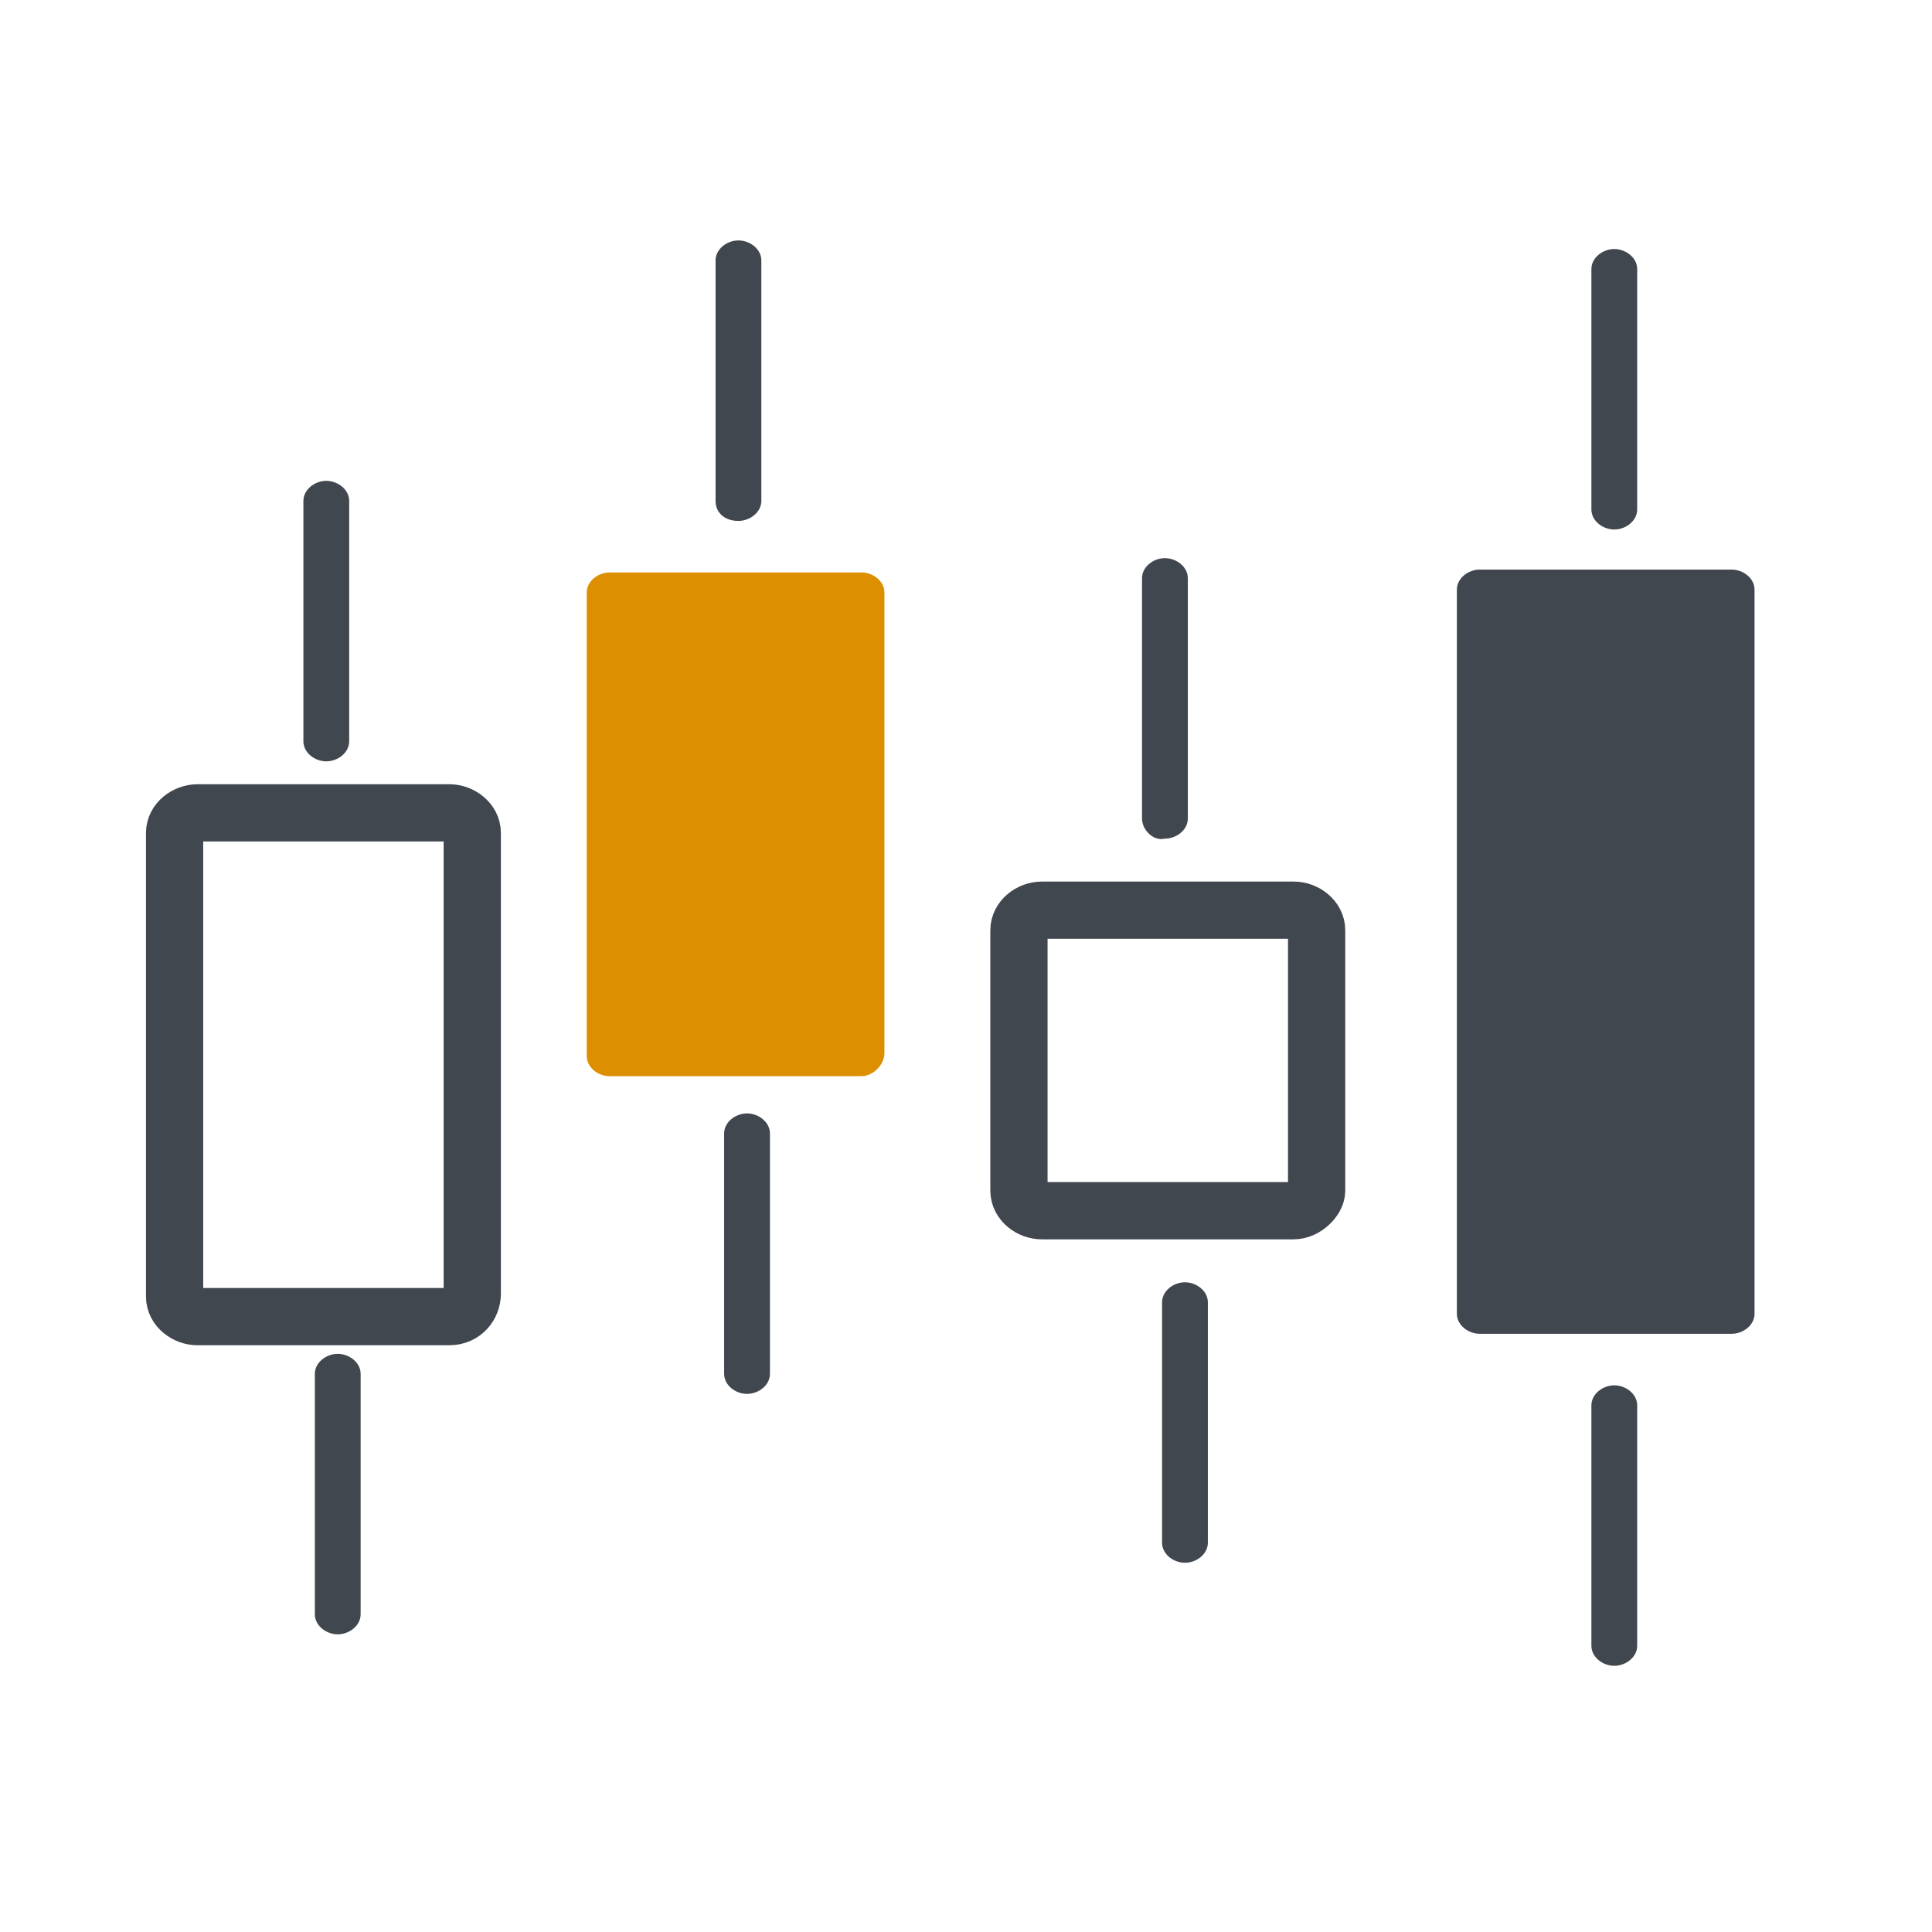
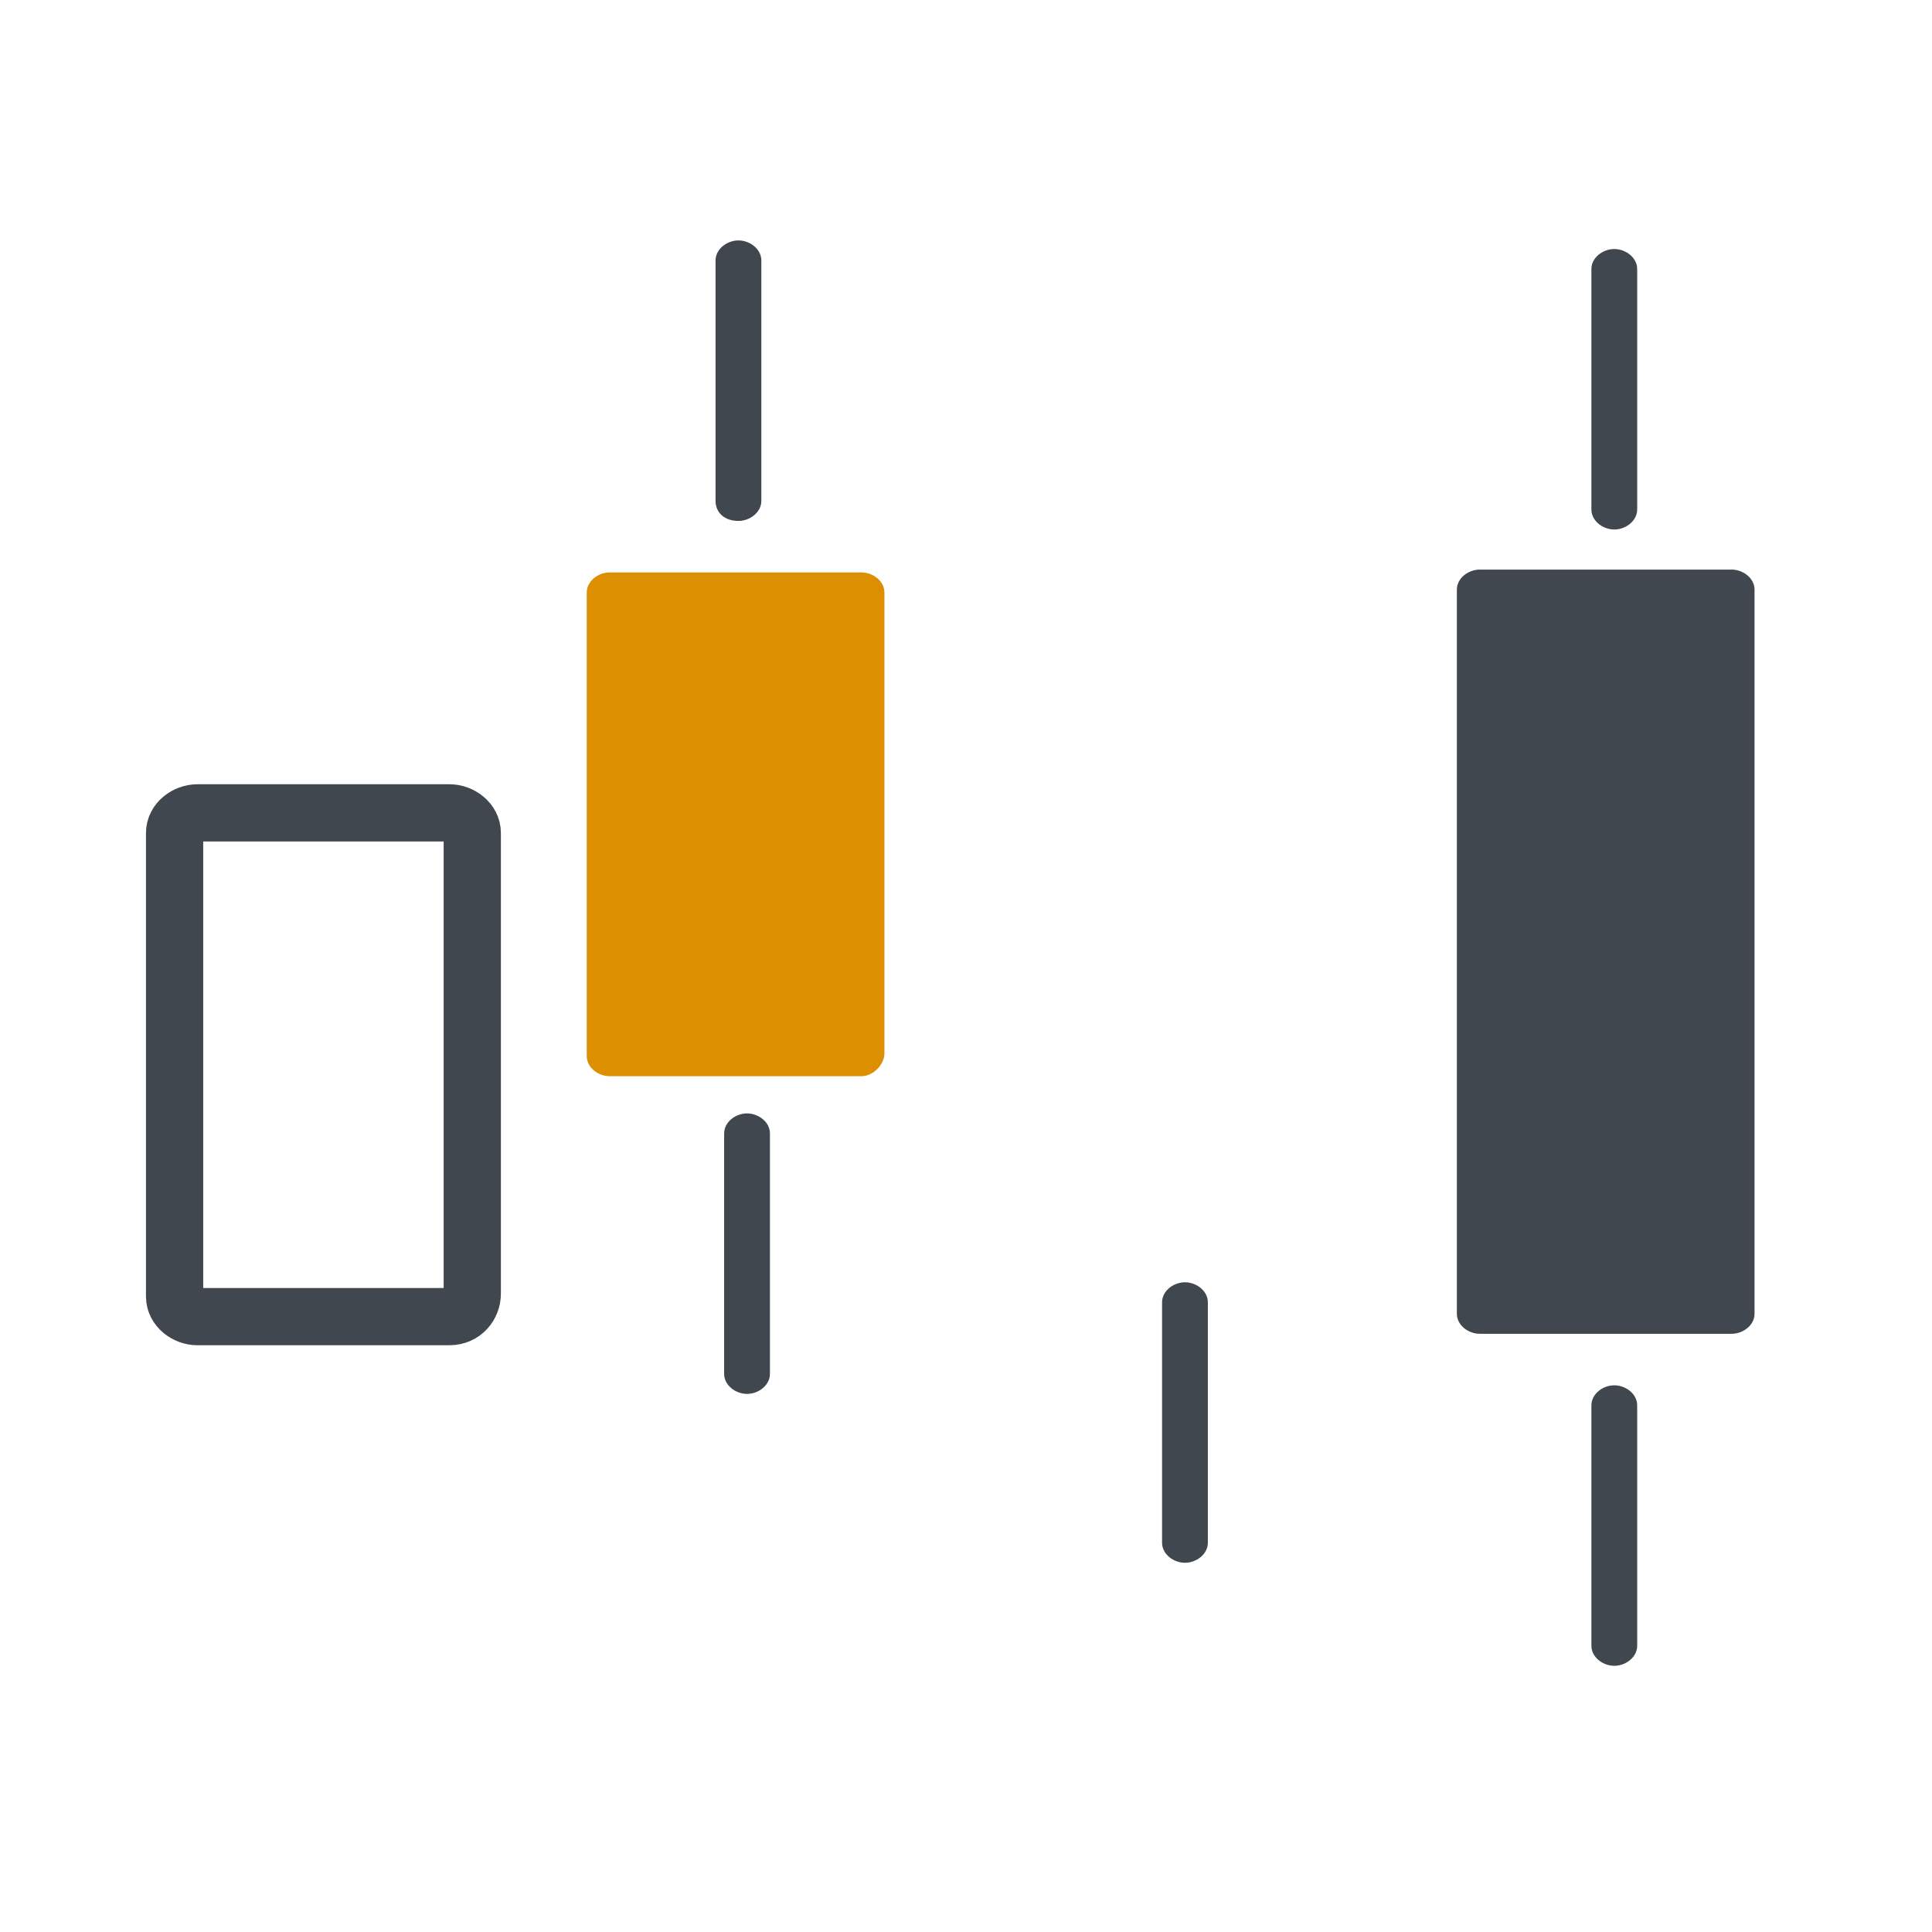
<svg xmlns="http://www.w3.org/2000/svg" version="1.1" id="Layer_4" x="0px" y="0px" viewBox="0 0 67.5 67.5" style="enable-background:new 0 0 67.5 67.5;" xml:space="preserve">
  <style type="text/css">
	.st0{fill:#DC8F00;}
	.st1{fill:none;stroke:#41474F;stroke-width:2;stroke-miterlimit:10;}
	.st2{fill:#41474F;}
</style>
  <g>
    <g>
      <g>
        <path class="st0" d="M30.1,37.6h-8.8c-0.4,0-0.8-0.3-0.8-0.7V20.7c0-0.4,0.4-0.7,0.8-0.7h8.8c0.4,0,0.8,0.3,0.8,0.7v16.1     C30.9,37.2,30.5,37.6,30.1,37.6z" />
      </g>
      <g>
-         <path class="st1" d="M45.2,42.3h-8.8c-0.4,0-0.8-0.3-0.8-0.7v-9.1c0-0.4,0.4-0.7,0.8-0.7h8.8c0.4,0,0.8,0.3,0.8,0.7v9.1     C46,41.9,45.6,42.3,45.2,42.3z" />
-       </g>
+         </g>
      <g>
        <path class="st2" d="M60.5,46.6h-8.8c-0.4,0-0.8-0.3-0.8-0.7V20.6c0-0.4,0.4-0.7,0.8-0.7h8.8c0.4,0,0.8,0.3,0.8,0.7v25.3     C61.3,46.3,60.9,46.6,60.5,46.6z" />
      </g>
    </g>
    <g>
      <path class="st2" d="M55.6,57.5v-8.4c0-0.4,0.4-0.7,0.8-0.7s0.8,0.3,0.8,0.7v8.4c0,0.4-0.4,0.7-0.8,0.7S55.6,57.9,55.6,57.5z" />
    </g>
  </g>
  <g>
    <path class="st2" d="M55.6,17.8V9.4c0-0.4,0.4-0.7,0.8-0.7s0.8,0.3,0.8,0.7v8.4c0,0.4-0.4,0.7-0.8,0.7S55.6,18.2,55.6,17.8z" />
  </g>
  <g>
    <path class="st2" d="M40.6,53.9v-8.4c0-0.4,0.4-0.7,0.8-0.7s0.8,0.3,0.8,0.7v8.4c0,0.4-0.4,0.7-0.8,0.7S40.6,54.3,40.6,53.9z" />
  </g>
  <g>
-     <path class="st2" d="M39.9,28.6v-8.4c0-0.4,0.4-0.7,0.8-0.7c0.4,0,0.8,0.3,0.8,0.7v8.4c0,0.4-0.4,0.7-0.8,0.7   C40.3,29.4,39.9,29,39.9,28.6z" />
-   </g>
+     </g>
  <g>
    <path class="st2" d="M25.3,48v-8.4c0-0.4,0.4-0.7,0.8-0.7c0.4,0,0.8,0.3,0.8,0.7V48c0,0.4-0.4,0.7-0.8,0.7   C25.7,48.7,25.3,48.4,25.3,48z" />
  </g>
  <g>
    <path class="st2" d="M25,17.5V9.1c0-0.4,0.4-0.7,0.8-0.7c0.4,0,0.8,0.3,0.8,0.7v8.4c0,0.4-0.4,0.7-0.8,0.7   C25.3,18.2,25,17.9,25,17.5z" />
  </g>
  <g>
    <path class="st1" d="M15.7,46H6.9c-0.4,0-0.8-0.3-0.8-0.7V29.1c0-0.4,0.4-0.7,0.8-0.7h8.8c0.4,0,0.8,0.3,0.8,0.7v16.1   C16.5,45.6,16.2,46,15.7,46z" />
  </g>
  <g>
-     <path class="st2" d="M11,56.4V48c0-0.4,0.4-0.7,0.8-0.7s0.8,0.3,0.8,0.7v8.4c0,0.4-0.4,0.7-0.8,0.7S11,56.8,11,56.4z" />
-   </g>
+     </g>
  <g>
-     <path class="st2" d="M10.6,25.9v-8.4c0-0.4,0.4-0.7,0.8-0.7s0.8,0.3,0.8,0.7v8.4c0,0.4-0.4,0.7-0.8,0.7S10.6,26.3,10.6,25.9z" />
-   </g>
+     </g>
  <g>
</g>
  <g>
</g>
  <g>
</g>
  <g>
</g>
  <g>
</g>
  <g>
</g>
  <g>
</g>
  <g>
</g>
  <g>
</g>
  <g>
</g>
  <g>
</g>
  <g>
</g>
  <g>
</g>
  <g>
</g>
  <g>
</g>
</svg>